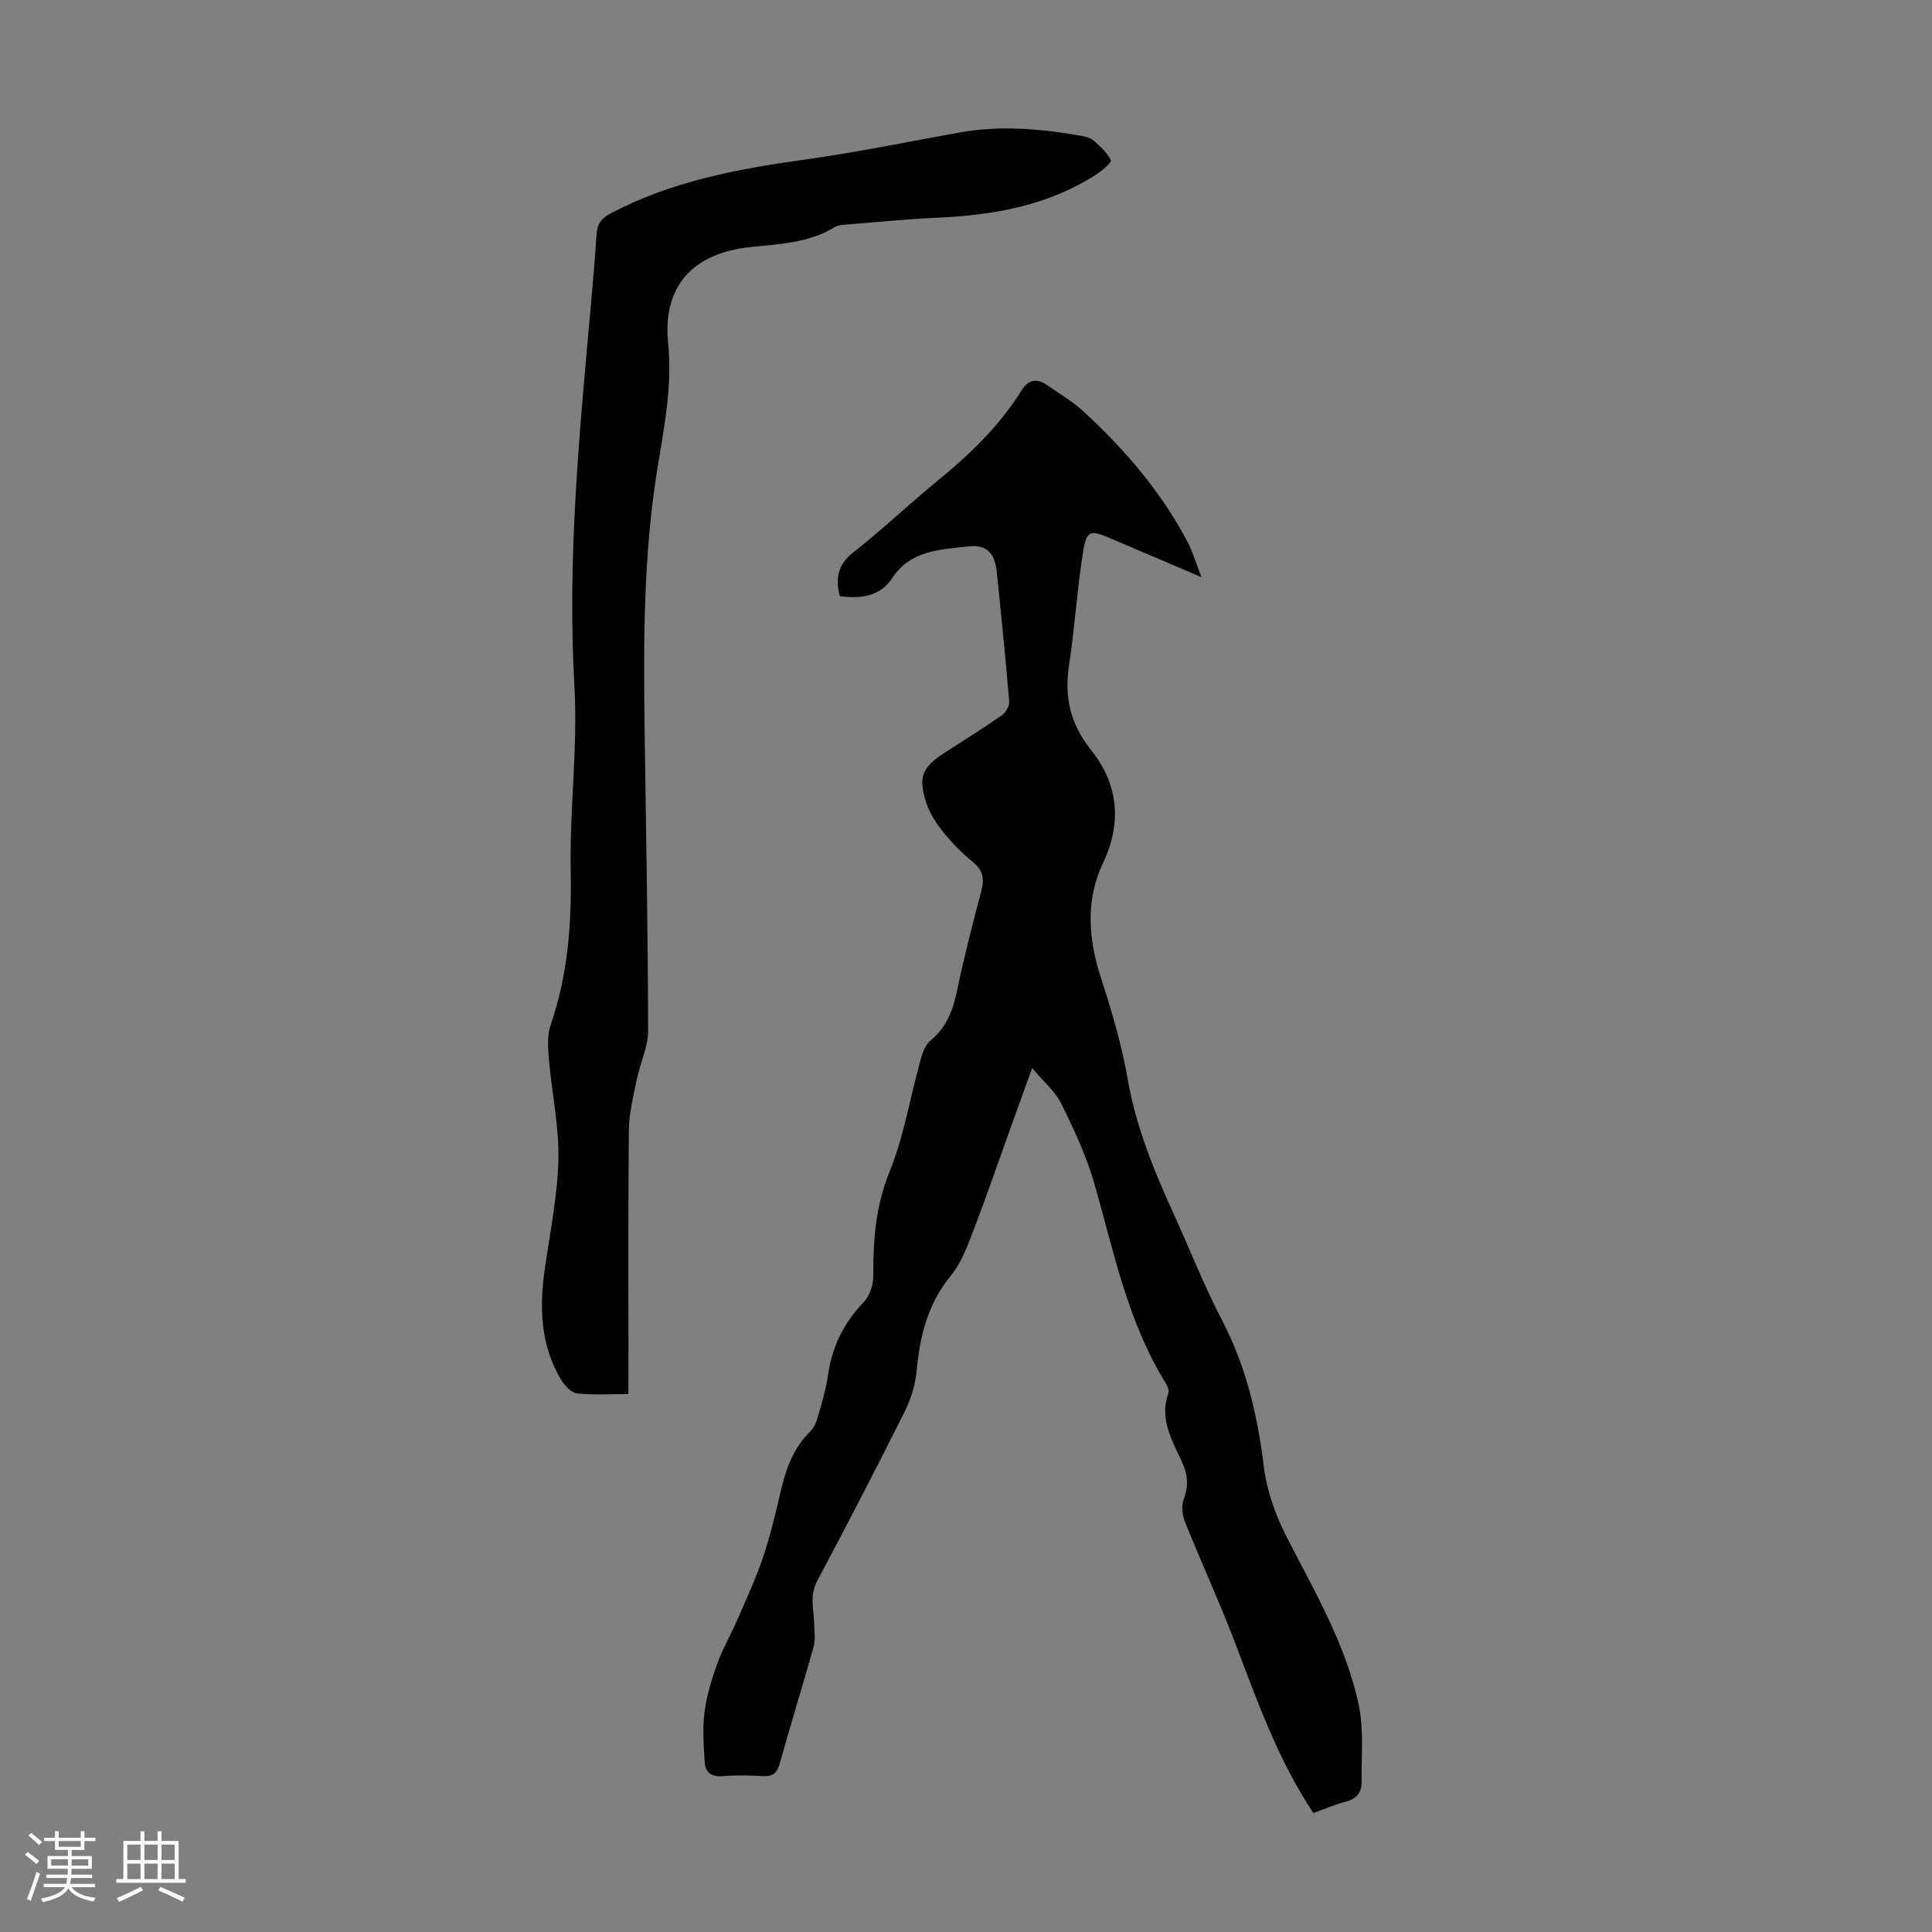
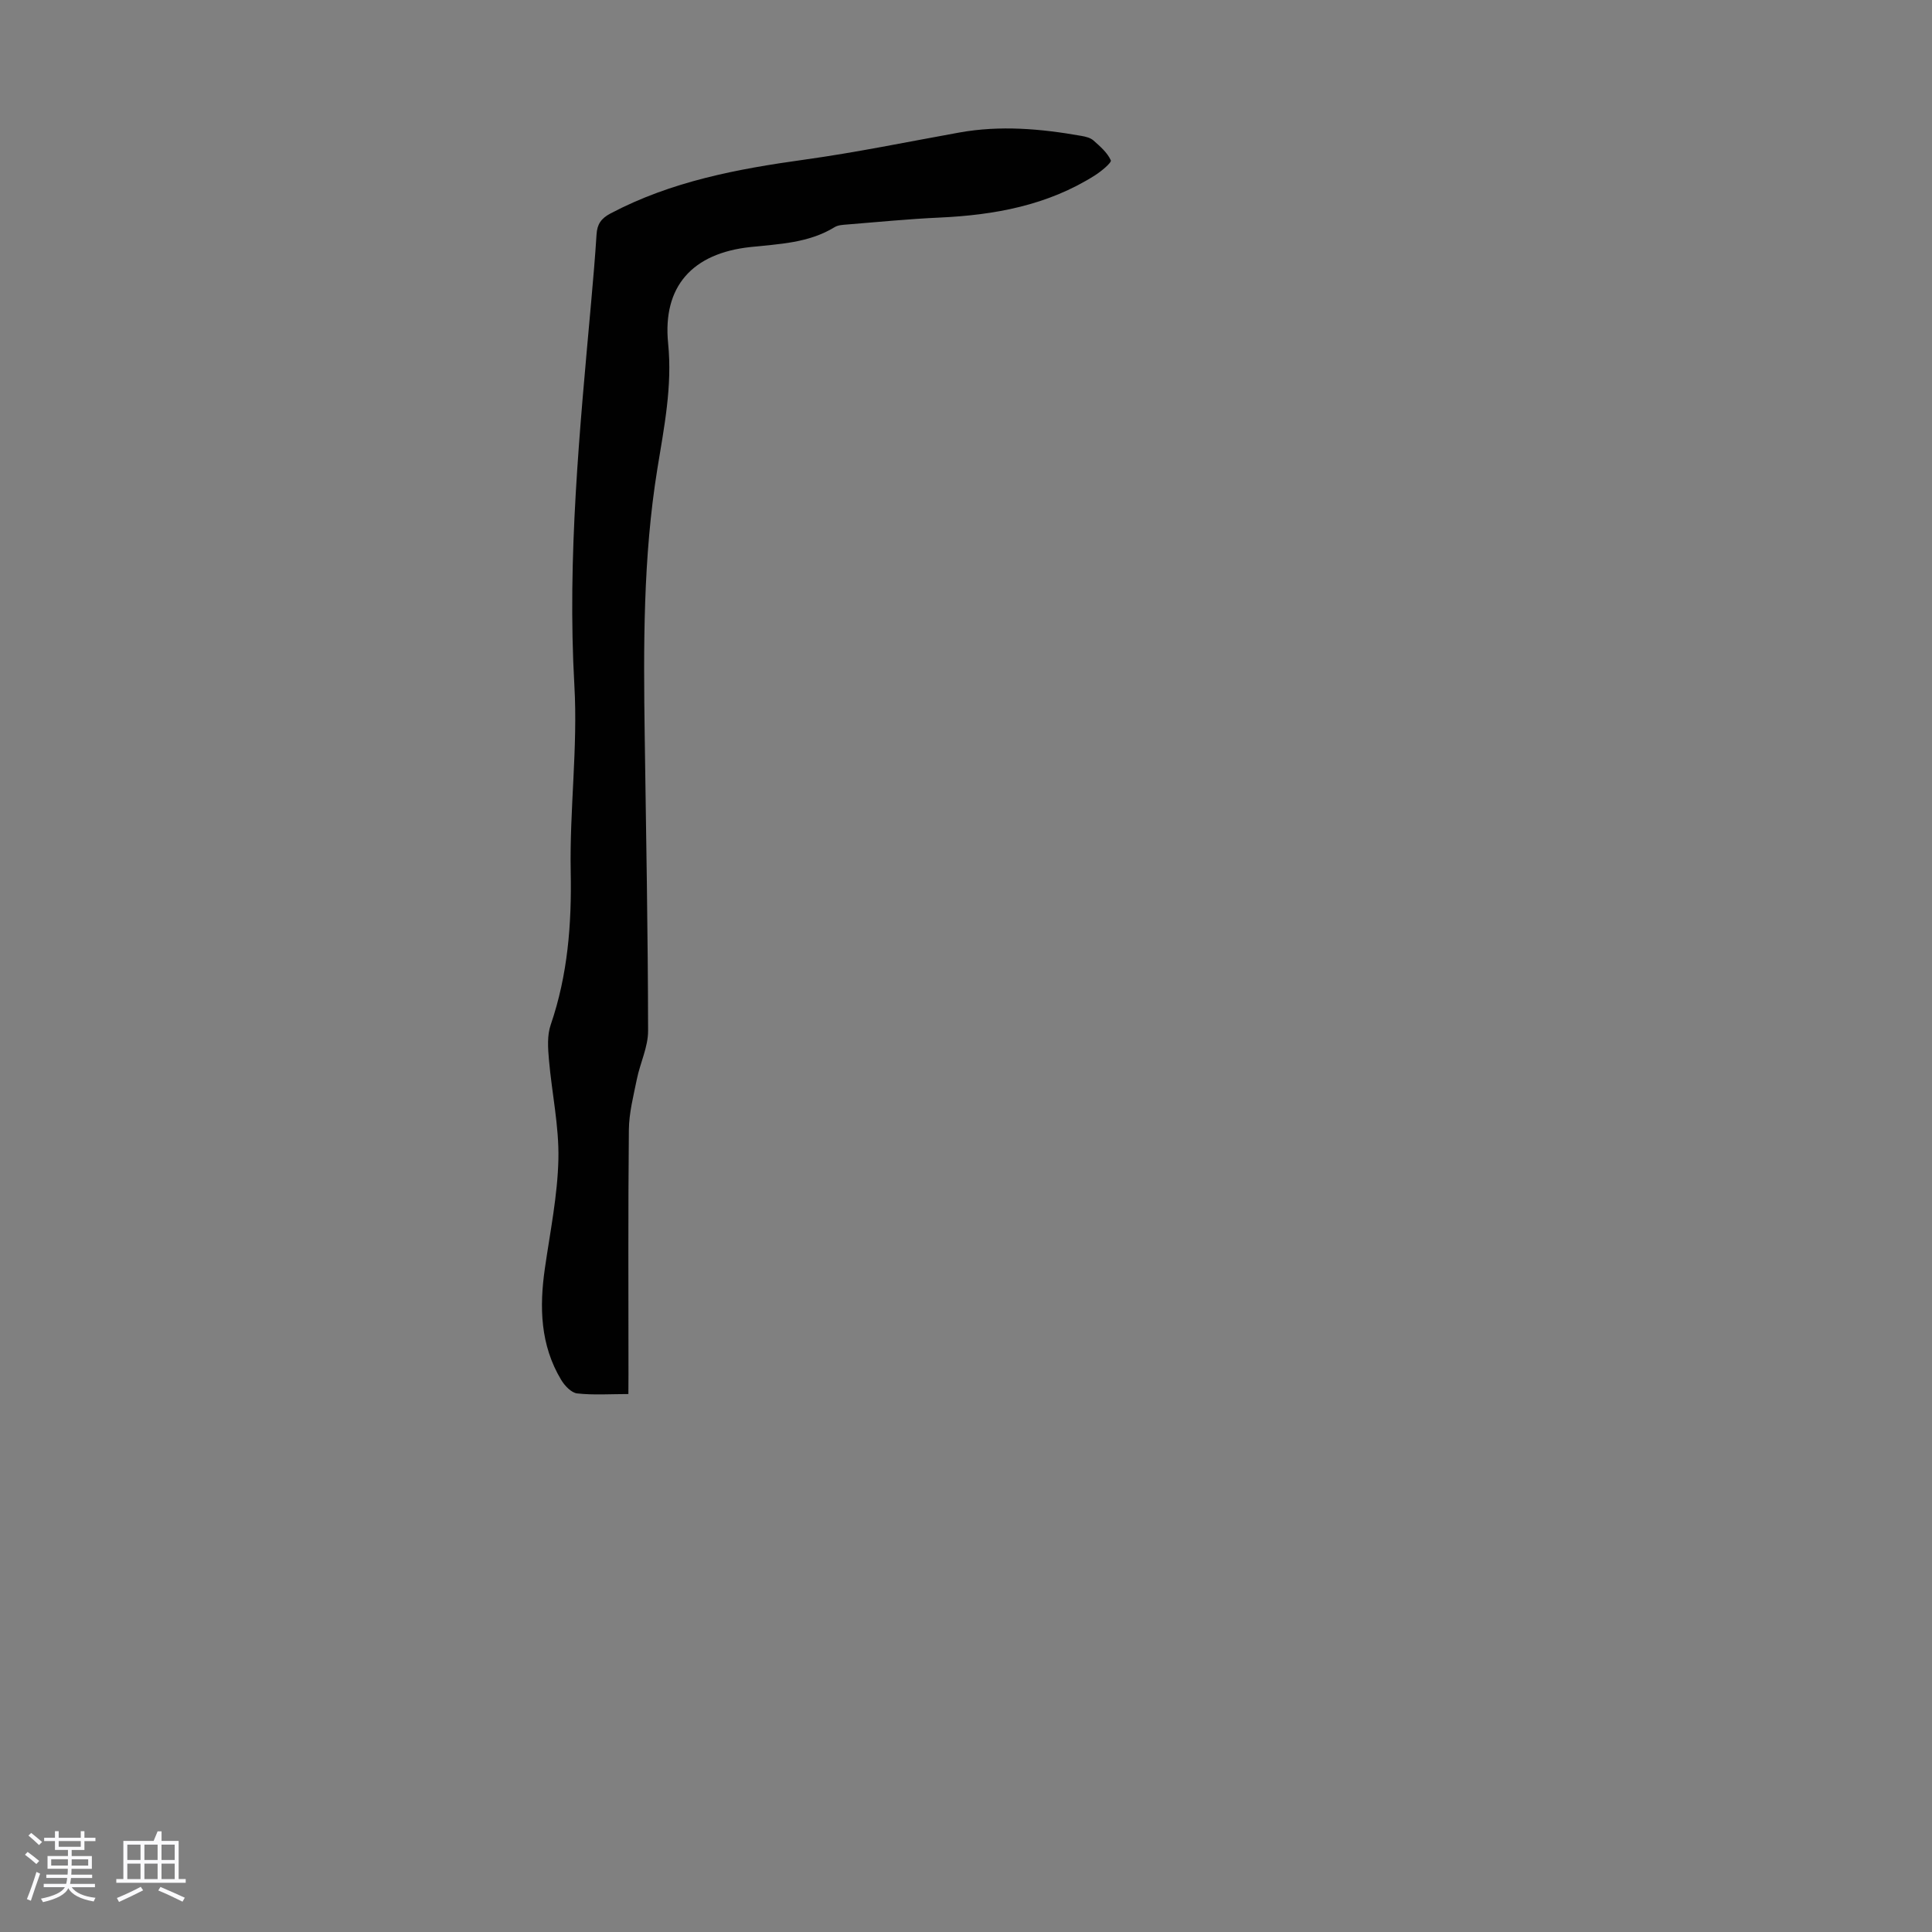
<svg xmlns="http://www.w3.org/2000/svg" enable-background="new 0 0 400 400" viewBox="0 0 400 400">
  <rect x="0" y="0" width="400" height="400" fill="#808080" stroke="none" />
  <path d="m5.17 384 .55-.58c.85.61 1.65 1.24 2.4 1.87l-.59.64c-.83-.73-1.62-1.38-2.36-1.93m1.22 9.53-.82-.34c.71-1.76 1.37-3.64 1.98-5.63.24.13.5.25.76.36-.6 1.67-1.24 3.54-1.92 5.61m-.5-13.5.57-.54c.56.44 1.31 1.06 2.26 1.87l-.64.64c-.68-.66-1.41-1.32-2.19-1.97m3.25.46h2.24v-1.36h.77v1.36h4.57v-1.36h.76v1.36h2.28v.69h-2.28v1.84h-2.64v1.26h4.18v2.64h-4.21c0 .45-.02.86-.05 1.21h4.32v.69h-4.38c-.04.34-.1.75-.19 1.22h5.15v.69h-4.82c.87 1.19 2.51 1.92 4.93 2.19-.17.31-.3.57-.37.76-2.77-.49-4.52-1.41-5.26-2.76-.56 1.26-2.3 2.23-5.24 2.9-.12-.24-.26-.48-.43-.72 2.73-.55 4.38-1.34 4.96-2.38h-4.38v-.69h4.65c.1-.38.17-.79.21-1.22h-4.32v-.69h4.4c.03-.34.05-.75.05-1.21h-4.2v-2.64h4.23v-1.26h-2.69v-1.84h-2.24zm1.46 4.46v1.29h3.45c.01-.4.02-.57.01-.53v-.32-.45h-3.46zm1.55-2.59h4.57v-1.19h-4.57zm6.11 2.59h-3.42v.77c-.01.19-.01.37-.02.53h3.44z" fill="#fafafc" />
-   <path d="m32.63 379.16h.82v1.98h3.54v7.89h1.46v.78h-14.37v-.78h1.46v-7.89h3.54v-1.98h.82v1.98h2.73zm-3.49 11.48.5.73c-1.61.82-3.28 1.63-5 2.41-.13-.27-.28-.55-.44-.82 1.75-.72 3.4-1.49 4.94-2.32m-2.78-5.55h2.73v-3.18h-2.73zm0 3.95h2.73v-3.2h-2.73zm3.54-3.95h2.73v-3.18h-2.73zm0 3.95h2.73v-3.2h-2.73zm7.89 4.68c-1.84-.92-3.51-1.7-5.02-2.32l.45-.73c1.89.8 3.57 1.55 5.04 2.23zm-1.62-11.81h-2.73v3.18h2.73zm-2.73 7.13h2.73v-3.2h-2.73z" fill="#fafafc" />
+   <path d="m32.63 379.16h.82v1.98h3.54v7.89h1.46v.78h-14.37v-.78h1.46v-7.89h3.54v-1.98v1.98h2.73zm-3.49 11.48.5.73c-1.61.82-3.28 1.63-5 2.41-.13-.27-.28-.55-.44-.82 1.75-.72 3.4-1.49 4.94-2.32m-2.78-5.55h2.73v-3.18h-2.73zm0 3.95h2.73v-3.2h-2.73zm3.54-3.95h2.73v-3.18h-2.73zm0 3.95h2.73v-3.2h-2.73zm7.89 4.68c-1.84-.92-3.51-1.7-5.02-2.32l.45-.73c1.89.8 3.57 1.55 5.04 2.23zm-1.62-11.81h-2.73v3.18h2.73zm-2.73 7.13h2.73v-3.2h-2.73z" fill="#fafafc" />
  <g fill="#010101">
-     <path d="m271.92 375.37c-7.41-11.15-11.64-23.29-16.23-35.29-3.22-8.44-7-16.66-10.37-25.04-.56-1.39-.75-3.31-.24-4.65 1.04-2.72.85-5.03-.33-7.65-2.04-4.5-4.79-8.94-2.85-14.3.19-.52-.1-1.36-.44-1.89-8.01-12.81-10.84-27.45-14.94-41.67-1.63-5.64-4.17-11.07-6.79-16.36-1.26-2.55-3.64-4.54-6.03-7.39-1.71 4.72-3.03 8.38-4.35 12.04-2.65 7.36-5.19 14.76-7.99 22.06-1.19 3.1-2.44 6.38-4.5 8.89-4.8 5.83-6.42 12.52-7.09 19.77-.27 2.91-1.23 5.91-2.55 8.53-5.85 11.69-11.85 23.32-18.01 34.85-1.67 3.12-.69 6.08-.62 9.14.03 1.54.24 3.16-.16 4.6-2.26 8.07-4.75 16.08-7.01 24.15-.55 1.98-1.46 2.69-3.49 2.57-2.79-.17-5.61-.21-8.39.01-2.29.18-3.5-.83-3.63-2.86-.22-3.42-.48-6.91-.06-10.28.43-3.41 1.44-6.79 2.61-10.04 1.15-3.19 2.88-6.15 4.23-9.27 1.86-4.29 3.84-8.55 5.32-12.97 1.53-4.54 2.62-9.24 3.72-13.92 1.06-4.53 2.62-8.7 6.06-12.06.89-.86 1.34-2.29 1.7-3.55.77-2.68 1.55-5.39 1.95-8.15.83-5.85 3.26-10.75 7.37-15.03 1.22-1.27 1.99-3.51 1.99-5.31-.03-7.4.44-14.47 3.34-21.61 3-7.39 4.29-15.48 6.44-23.23.4-1.45 1-3.15 2.08-4.04 3.33-2.74 4.65-6.29 5.5-10.35 1.44-6.89 3.17-13.72 4.99-20.52.68-2.54.43-4.33-1.73-6.08-2.25-1.82-4.31-3.95-6.13-6.2-1.44-1.78-2.78-3.84-3.49-5.99-1.78-5.42-.9-7.42 3.83-10.47 3.95-2.55 7.94-5.03 11.79-7.72.81-.56 1.6-1.94 1.52-2.86-.74-8.92-1.64-17.82-2.56-26.73-.41-3.98-2-5.84-6.05-5.36-5.69.67-11.8.75-15.62 6.57-2.46 3.76-6.5 4.32-10.85 3.71-.94-3.71-.41-6.54 2.86-9.1 5.9-4.62 11.34-9.82 17.14-14.57 6.71-5.48 12.94-11.38 17.55-18.78 1.56-2.5 3.27-2.72 5.48-1.17 2.56 1.79 5.3 3.4 7.57 5.51 8.51 7.86 16 16.59 21.42 26.91 1.06 2.01 1.69 4.25 2.86 7.27-6.95-2.96-12.97-5.53-18.98-8.09-3.96-1.69-4.77-1.63-5.47 2.58-1.3 7.81-1.72 15.77-2.94 23.6-1.05 6.74.2 12.27 4.63 17.83 5.47 6.88 6.41 14.79 2.37 23.3-3.65 7.68-3.02 15.78-.37 23.88 2.24 6.87 4.29 13.88 5.53 20.99 1.71 9.84 5.44 18.85 9.52 27.82 3.33 7.32 6.28 14.85 9.99 21.96 4.96 9.49 7.32 19.62 8.62 30.08.65 5.28 2.35 10.07 4.79 14.84 5.74 11.22 12.24 22.23 14.88 34.71 1.09 5.13.52 10.62.6 15.95.03 2.12-1.01 3.46-3.21 4.05-2.24.58-4.39 1.52-6.78 2.38z" />
    <path d="m130.1 288.62c-3.74 0-7.22.25-10.62-.13-1.21-.14-2.58-1.61-3.3-2.81-4.32-7.19-4.53-15.03-3.37-23.07 1.08-7.53 2.63-15.06 2.8-22.62.15-6.85-1.37-13.73-1.96-20.61-.21-2.39-.39-5.02.37-7.21 3.53-10.31 4.35-20.83 4.14-31.69-.25-12.84 1.49-25.75.76-38.53-1.51-26.62 1.1-52.97 3.47-79.38.42-4.68.82-9.36 1.12-14.05.13-2.08.92-3.29 2.9-4.33 12.6-6.65 26.24-9.21 40.16-11.14 10.73-1.49 21.36-3.69 32.03-5.61 8.49-1.53 16.92-.79 25.32.7.86.15 1.86.39 2.48.95 1.37 1.22 2.87 2.51 3.58 4.1.21.47-1.94 2.25-3.23 3.08-9.85 6.26-20.86 8.26-32.3 8.78-6.37.29-12.72.92-19.07 1.43-.87.07-1.87.11-2.58.55-5.38 3.3-11.48 3.48-17.45 4.12-11.94 1.28-18.21 8.1-17.02 19.95.89 8.89-.84 17.37-2.23 25.96-2.97 18.32-2.88 36.78-2.62 55.26.29 20.37.67 40.74.7 61.1.01 3.34-1.65 6.66-2.33 10.03-.7 3.46-1.62 6.97-1.65 10.47-.17 16.9-.08 33.81-.08 50.71-.02 1.2-.02 2.41-.02 3.99z" />
  </g>
</svg>